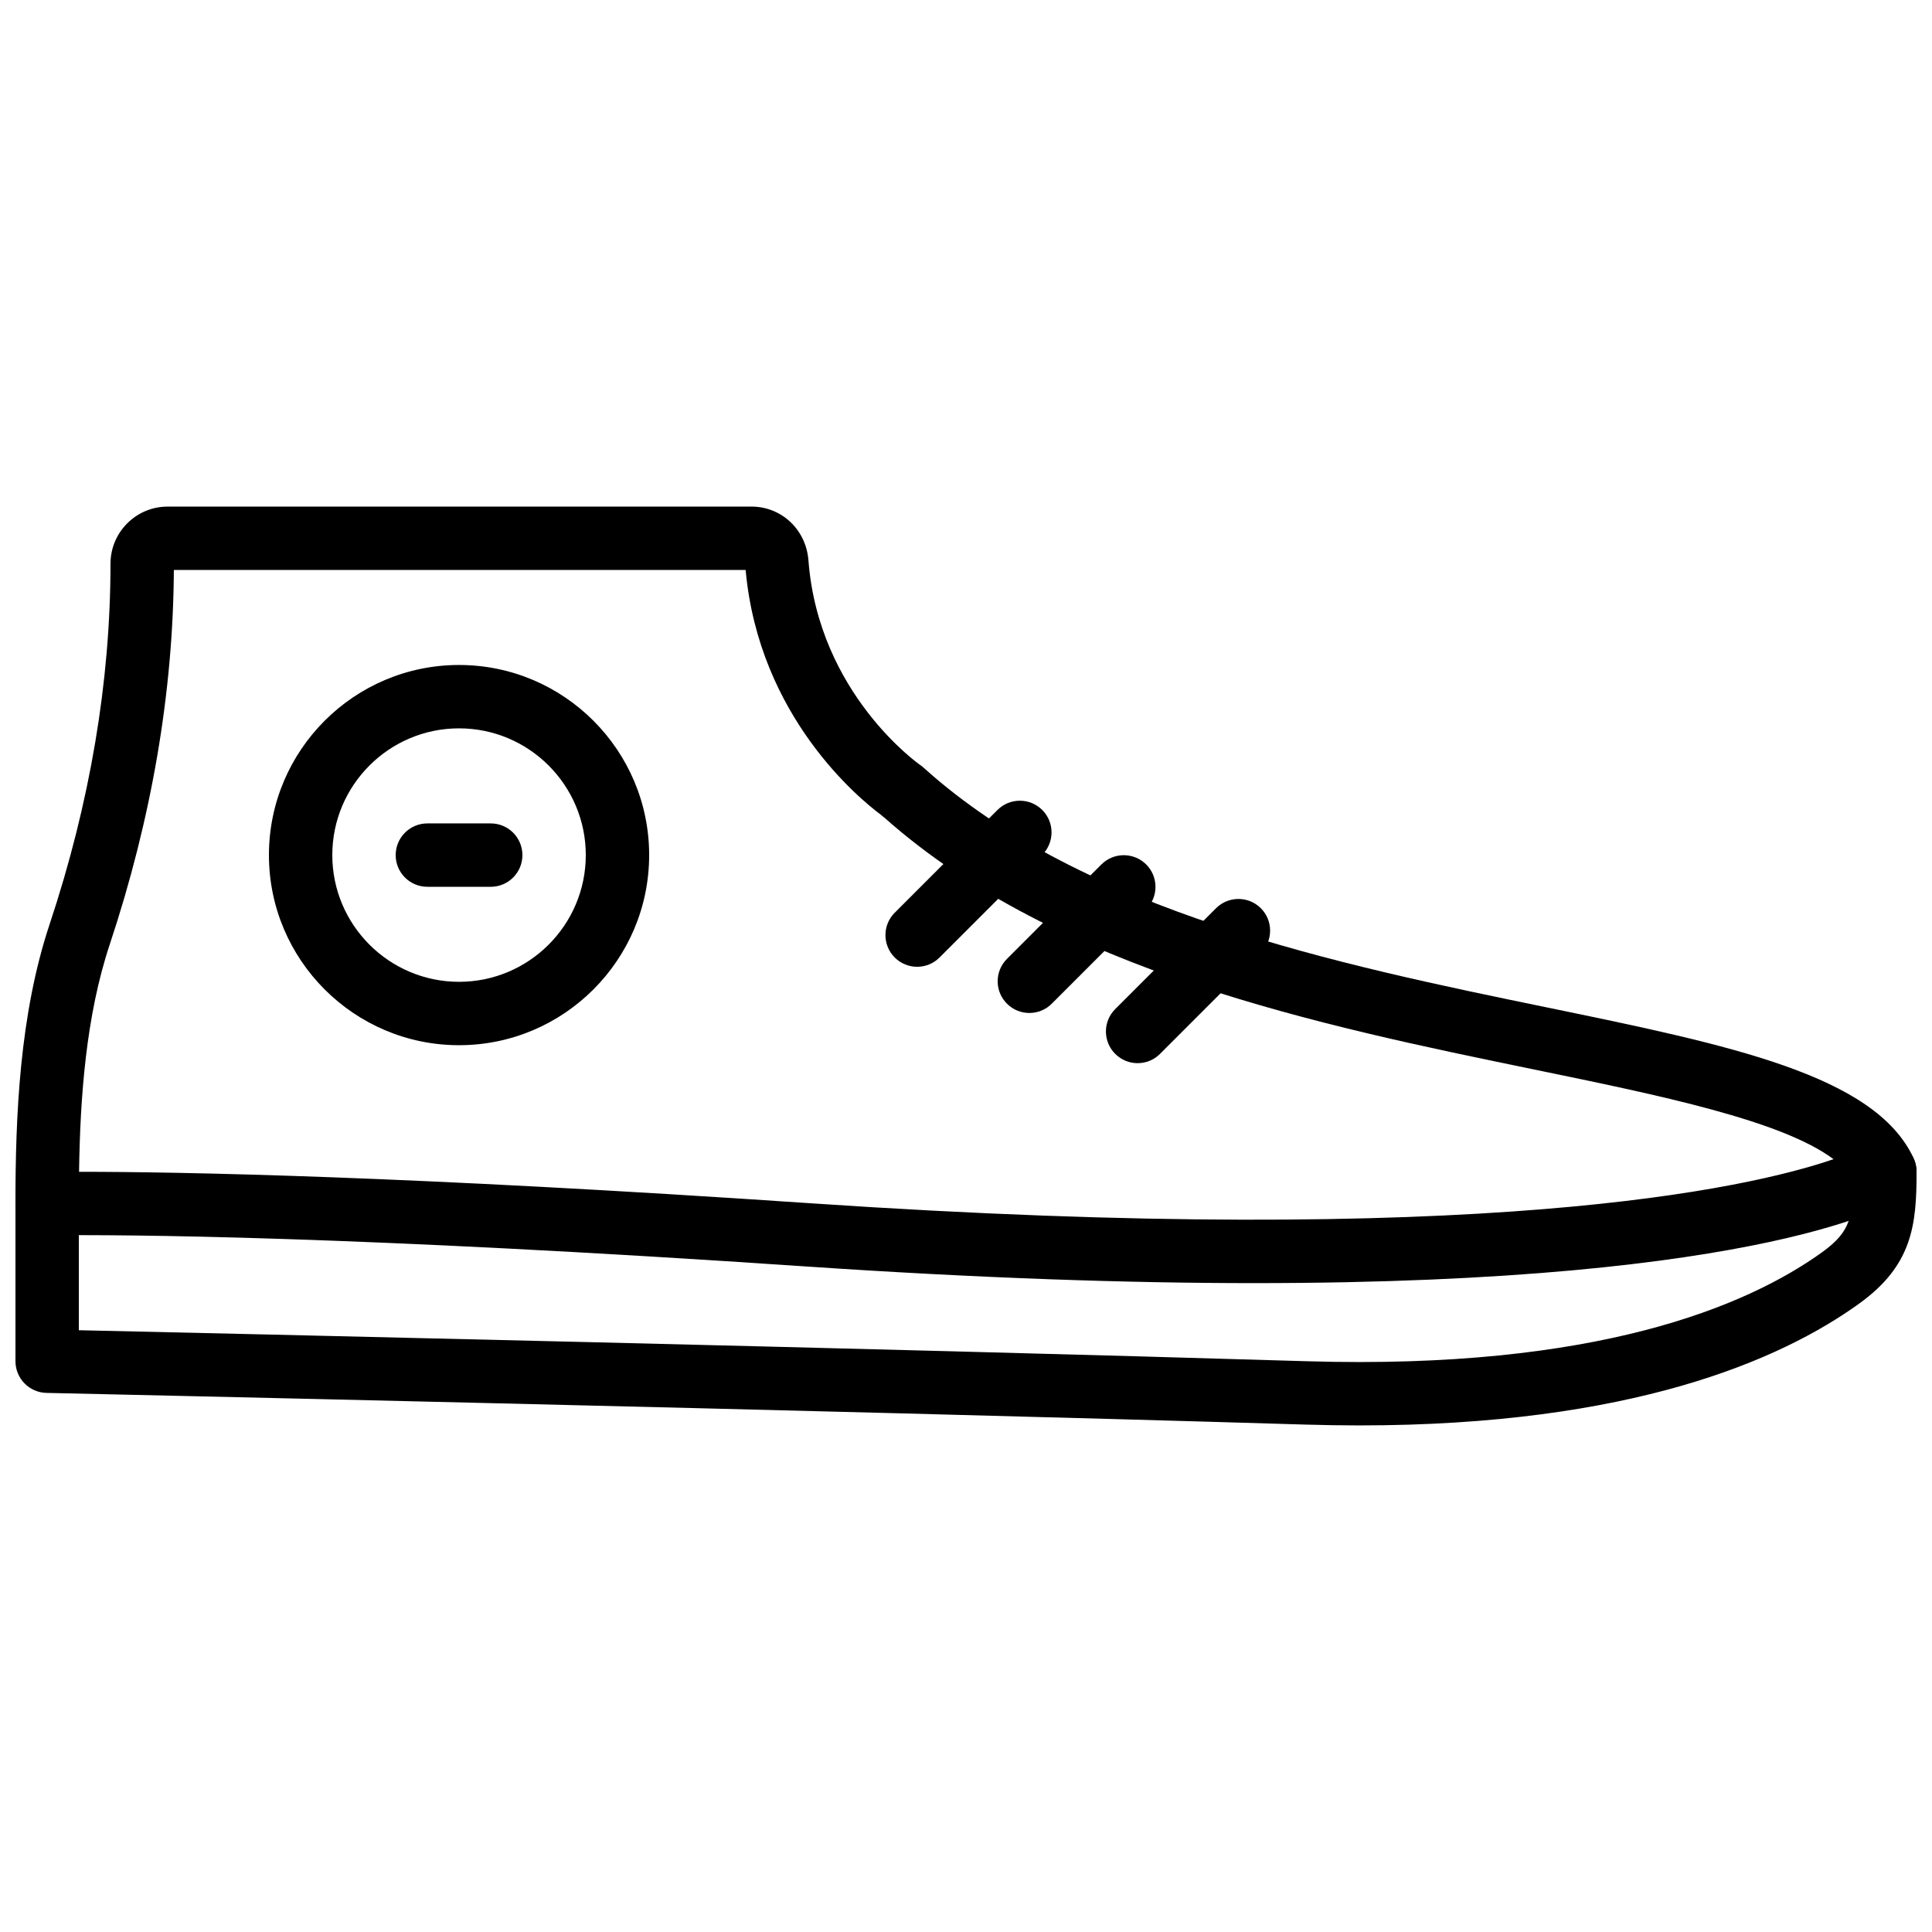
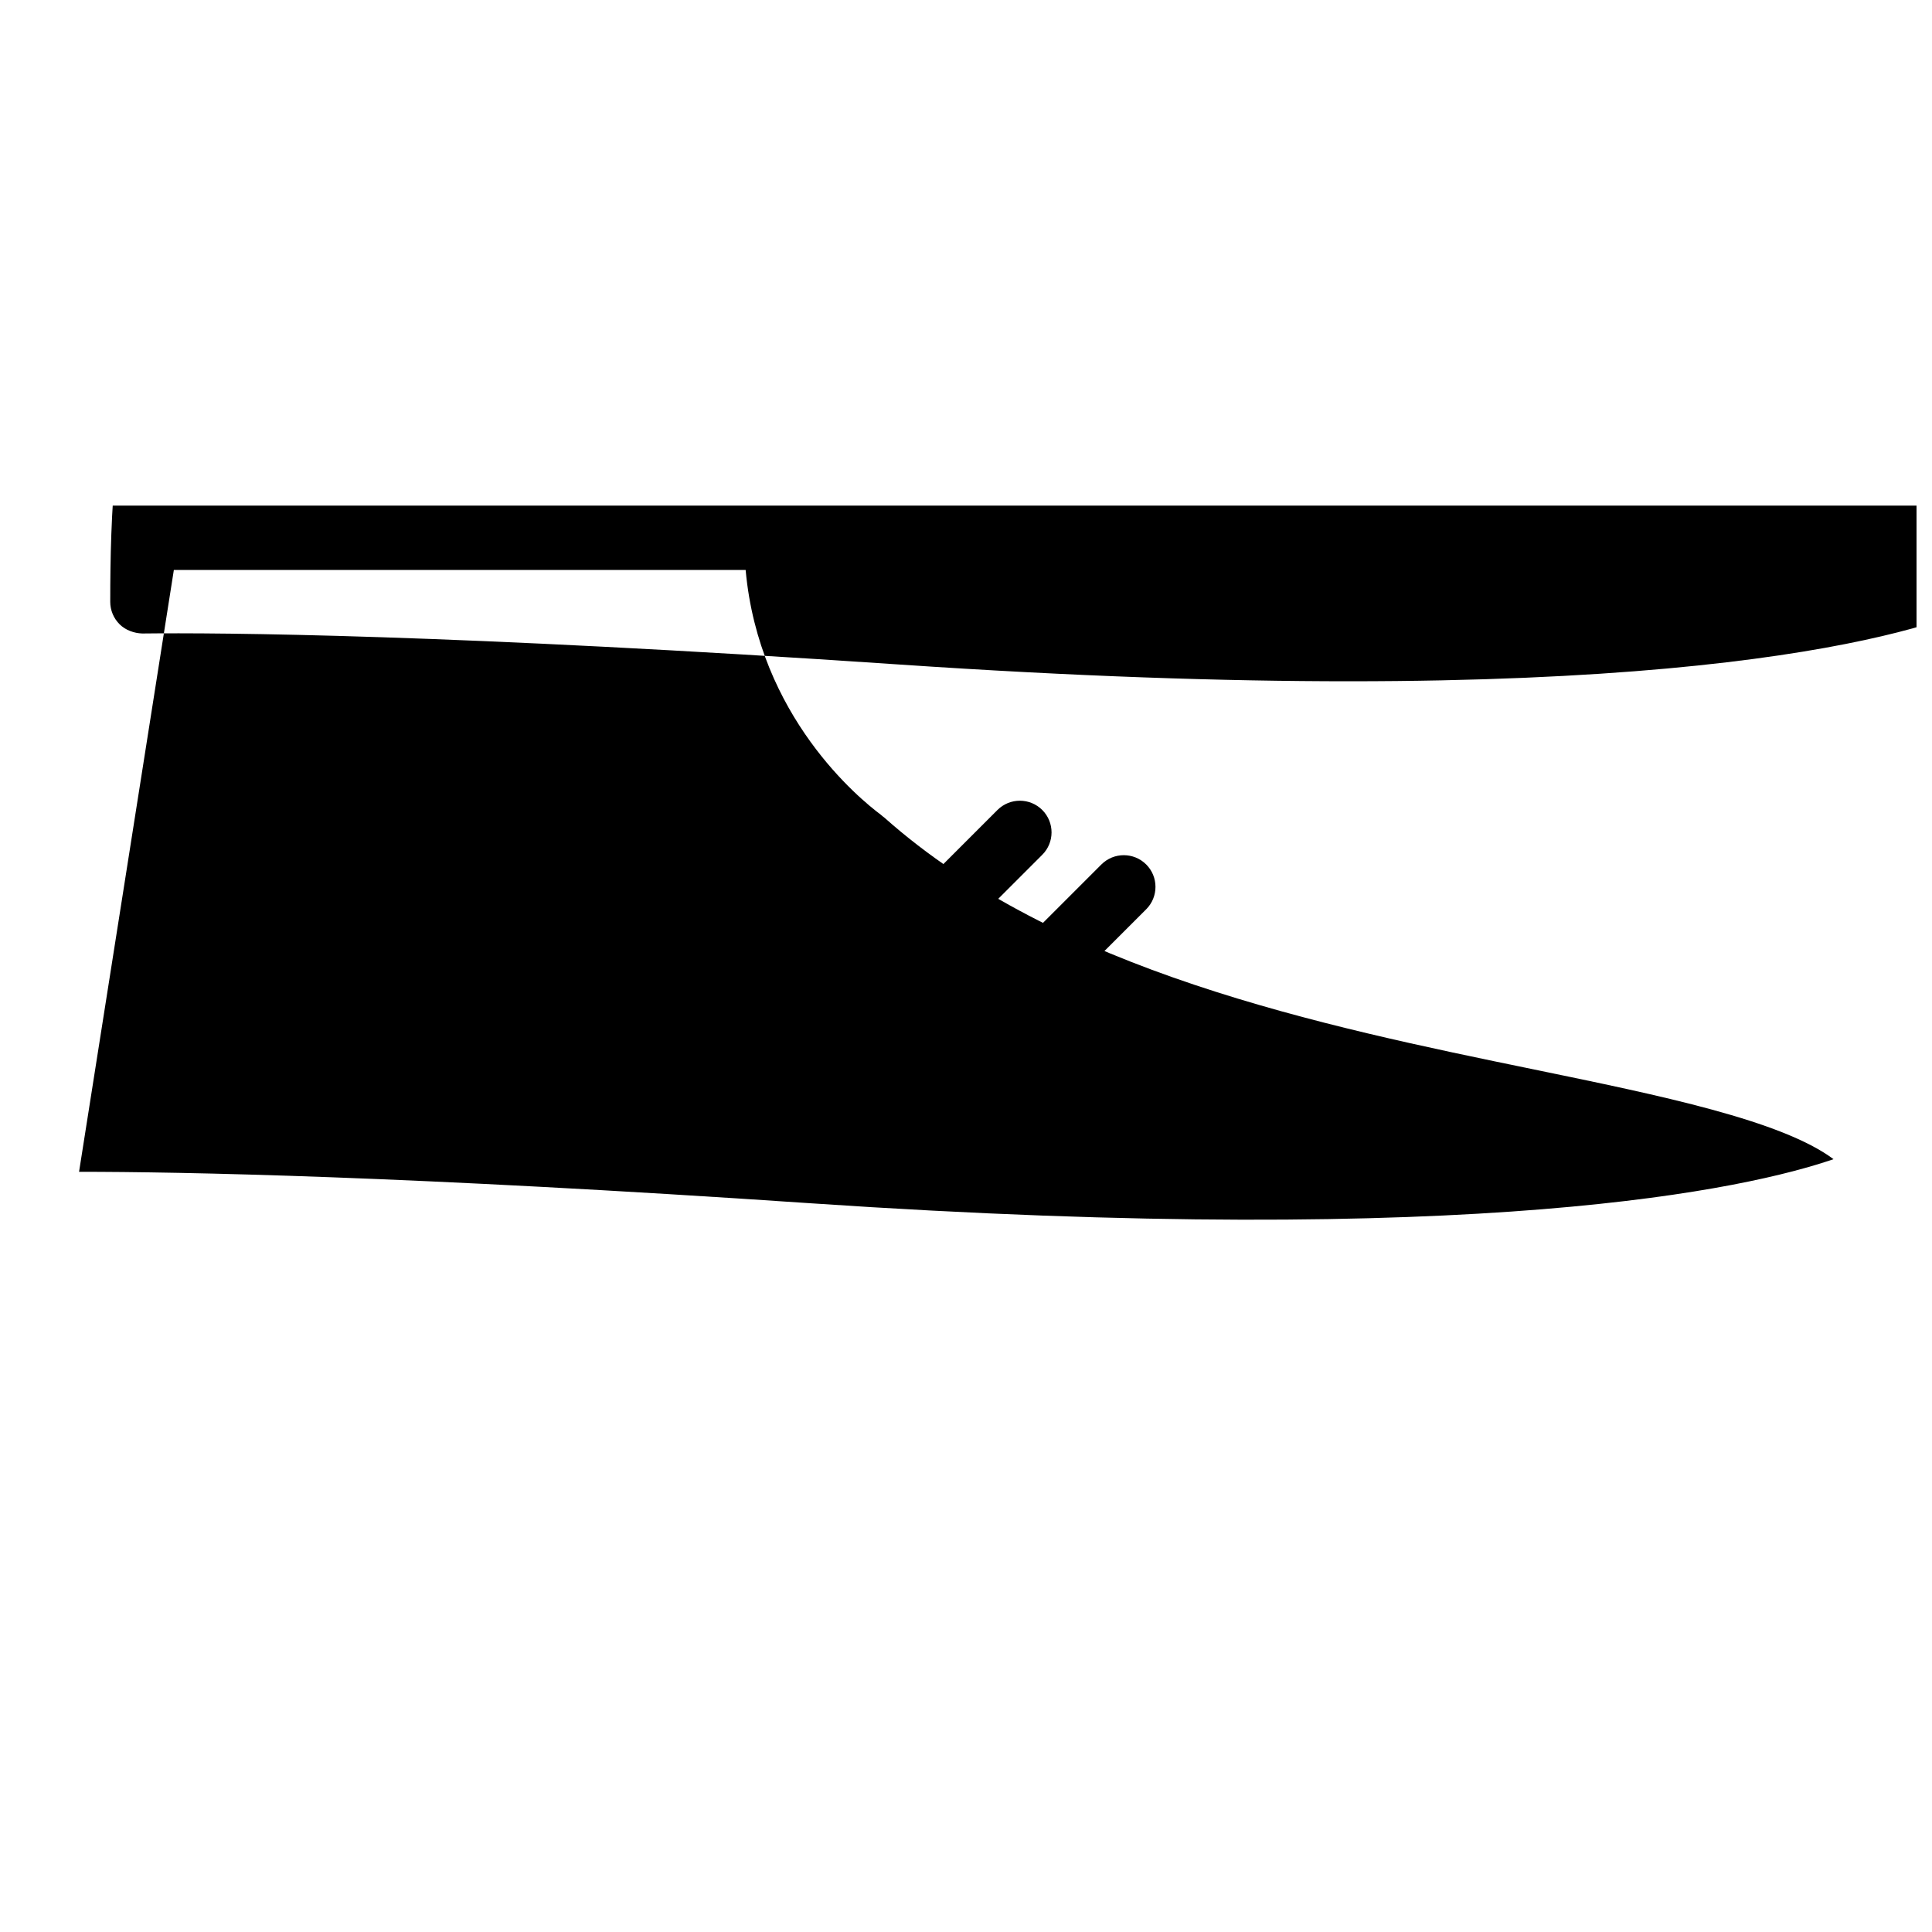
<svg xmlns="http://www.w3.org/2000/svg" width="800px" height="800px" version="1.1" viewBox="144 144 512 512">
  <defs>
    <clipPath id="b">
      <path d="m148.09 278h503.81v207h-503.81z" />
    </clipPath>
    <clipPath id="a">
-       <path d="m148.09 446h503.81v76h-503.81z" />
-     </clipPath>
+       </clipPath>
  </defs>
  <path d="m387.05 400.21c-2.148 0-4.301-0.824-5.938-2.461-3.281-3.281-3.281-8.598 0-11.871l27.223-27.223c3.285-3.277 8.598-3.277 11.875 0 3.281 3.281 3.281 8.598 0 11.871l-27.223 27.223c-1.637 1.637-3.789 2.461-5.938 2.461" fill-rule="evenodd" />
  <path d="m416.79 412.45c-2.152 0-4.301-0.82-5.938-2.461-3.281-3.281-3.281-8.59 0-11.871l25.023-25.023c3.281-3.281 8.598-3.281 11.879 0 3.277 3.277 3.277 8.59 0 11.875l-25.027 25.02c-1.641 1.641-3.789 2.461-5.938 2.461" fill-rule="evenodd" />
-   <path d="m445.48 425.75c-2.148 0-4.301-0.82-5.938-2.461-3.281-3.273-3.281-8.59 0-11.871l26.719-26.727c3.277-3.277 8.59-3.277 11.875 0 3.273 3.273 3.273 8.598 0 11.871l-26.719 26.727c-1.637 1.641-3.789 2.461-5.938 2.461" fill-rule="evenodd" />
  <g clip-path="url(#b)">
-     <path d="m164.95 454.54c26.828 0 87.293 1.102 193.64 8.324 178.27 12.09 248.75-3.922 271.31-11.672-13.73-10.254-45.73-16.844-79.285-23.754-56.391-11.605-126.5-26.047-172.28-66.789-0.309-0.219-0.613-0.465-0.898-0.73-5.559-4.141-32.328-25.949-35.836-64.875h-151.53c-0.176 32.496-5.902 65.875-16.992 99.25-6.301 18.934-7.844 40.559-8.129 60.246m311.5 29.5c-33.227 0-72.555-1.277-119-4.426-119.12-8.086-180.18-8.48-200.87-8.238-2.141-0.066-4.402-0.855-5.996-2.426-1.594-1.578-2.492-3.727-2.492-5.969 0-23.133 1.074-50.031 9.035-73.984 10.723-32.238 16.152-64.406 16.152-95.605 0-8.348 6.793-15.141 15.141-15.141h154.74c7.969 0 14.441 6.106 15.078 14.199 2.688 35.449 29.383 54.117 29.648 54.301 0.355 0.242 0.684 0.504 0.984 0.789 42.363 38.172 110.43 52.188 165.12 63.445 48.531 10.004 86.871 17.895 97.117 39.91 1.738 3.731 0.52 8.172-2.883 10.488-1.668 1.137-35.207 22.656-171.78 22.656" fill-rule="evenodd" />
+     <path d="m164.95 454.54c26.828 0 87.293 1.102 193.64 8.324 178.27 12.09 248.75-3.922 271.31-11.672-13.73-10.254-45.73-16.844-79.285-23.754-56.391-11.605-126.5-26.047-172.28-66.789-0.309-0.219-0.613-0.465-0.898-0.73-5.559-4.141-32.328-25.949-35.836-64.875h-151.53m311.5 29.5c-33.227 0-72.555-1.277-119-4.426-119.12-8.086-180.18-8.48-200.87-8.238-2.141-0.066-4.402-0.855-5.996-2.426-1.594-1.578-2.492-3.727-2.492-5.969 0-23.133 1.074-50.031 9.035-73.984 10.723-32.238 16.152-64.406 16.152-95.605 0-8.348 6.793-15.141 15.141-15.141h154.74c7.969 0 14.441 6.106 15.078 14.199 2.688 35.449 29.383 54.117 29.648 54.301 0.355 0.242 0.684 0.504 0.984 0.789 42.363 38.172 110.43 52.188 165.12 63.445 48.531 10.004 86.871 17.895 97.117 39.91 1.738 3.731 0.52 8.172-2.883 10.488-1.668 1.137-35.207 22.656-171.78 22.656" fill-rule="evenodd" />
  </g>
  <g clip-path="url(#a)">
-     <path d="m504.24 521.75c-4.629 0-9.387-0.078-14.285-0.219-129.65-3.922-331.61-8.355-333.64-8.398-4.562-0.102-8.215-3.828-8.215-8.395v-41.07c0-4.644 3.754-8.398 8.398-8.398 4.644 0 8.395 3.754 8.395 8.398v32.855c39.309 0.875 210.77 4.754 325.57 8.223 76.305 2.281 116.32-14.445 136.41-28.887 7.871-5.676 8.246-9.629 8.246-21.285 0-4.637 3.754-8.398 8.398-8.398 4.644 0 8.395 3.762 8.395 8.398 0 14.023-1.09 24.738-15.238 34.914-20.84 15.004-60.473 32.262-132.43 32.262" fill-rule="evenodd" />
-   </g>
+     </g>
  <path d="m265.65 337.02c-18.523 0-33.586 15.062-33.586 33.586s15.062 33.586 33.586 33.586c18.523 0 33.59-15.062 33.59-33.586s-15.066-33.586-33.59-33.586m0 83.969c-27.785 0-50.379-22.598-50.379-50.383s22.594-50.379 50.379-50.379c27.785 0 50.383 22.594 50.383 50.379s-22.598 50.383-50.383 50.383" fill-rule="evenodd" />
  <path d="m274.05 379.01h-16.793c-4.644 0-8.398-3.762-8.398-8.398s3.754-8.398 8.398-8.398h16.793c4.644 0 8.395 3.762 8.395 8.398s-3.75 8.398-8.395 8.398" fill-rule="evenodd" />
</svg>